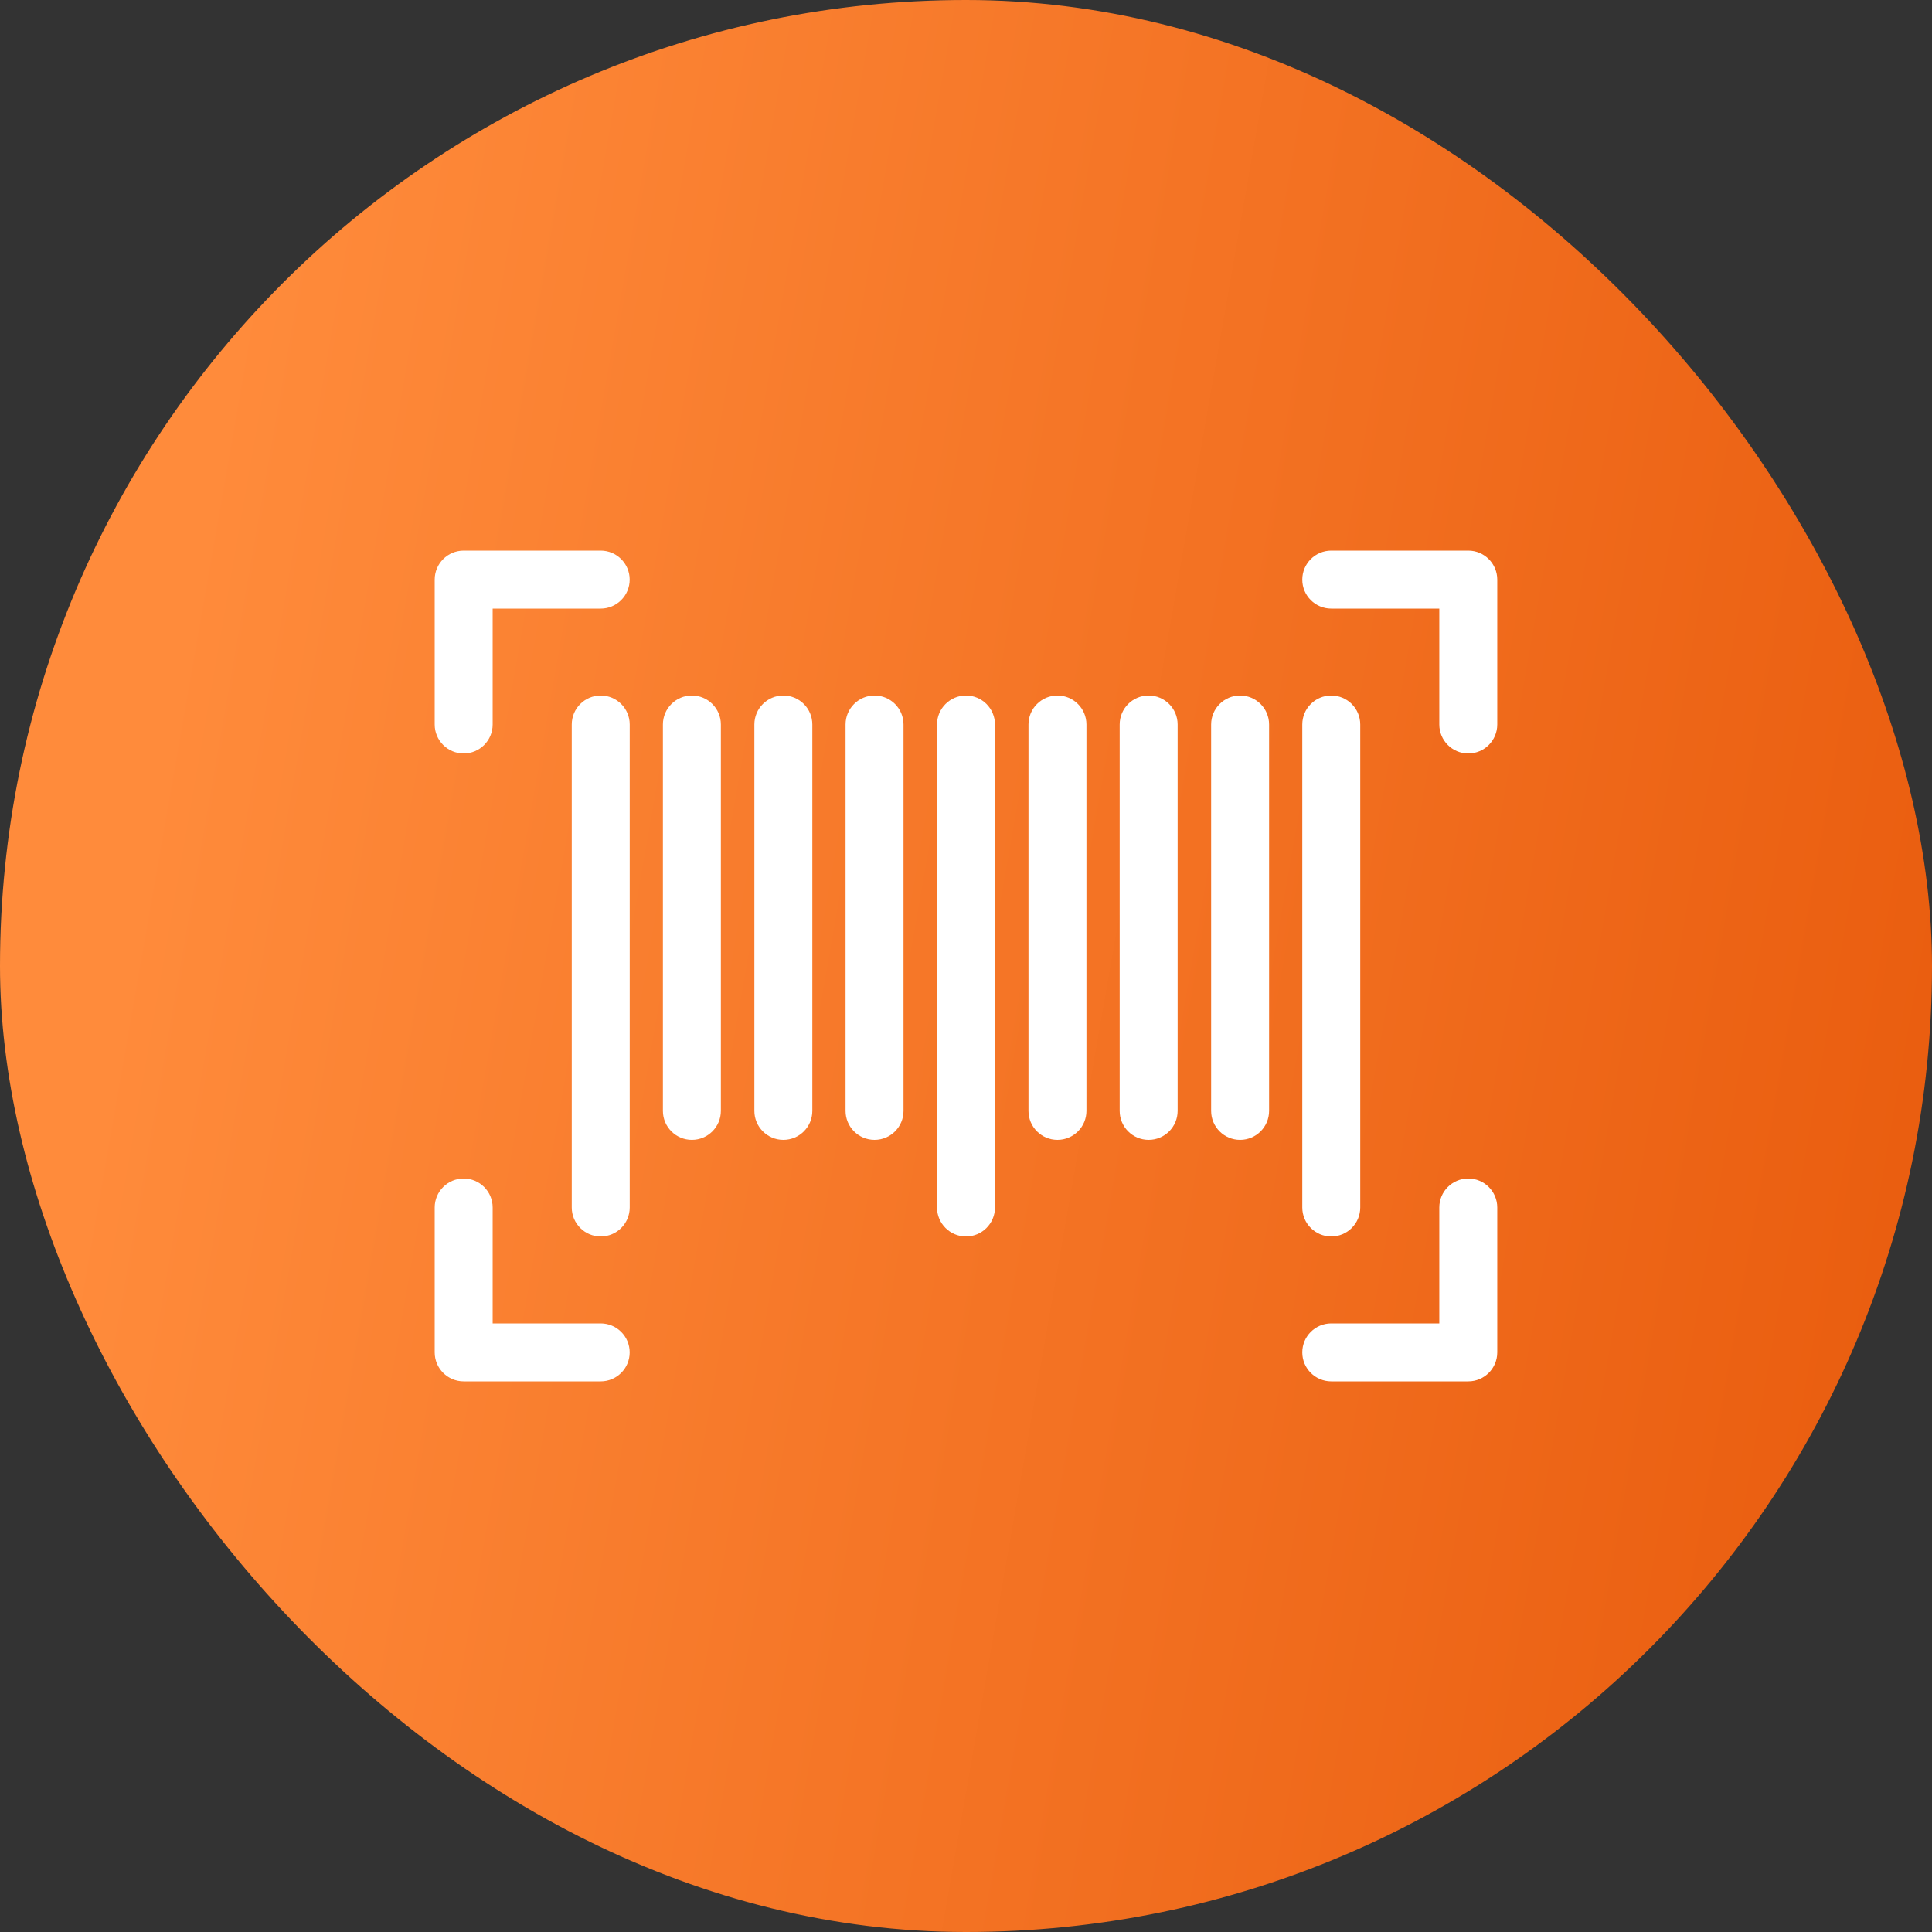
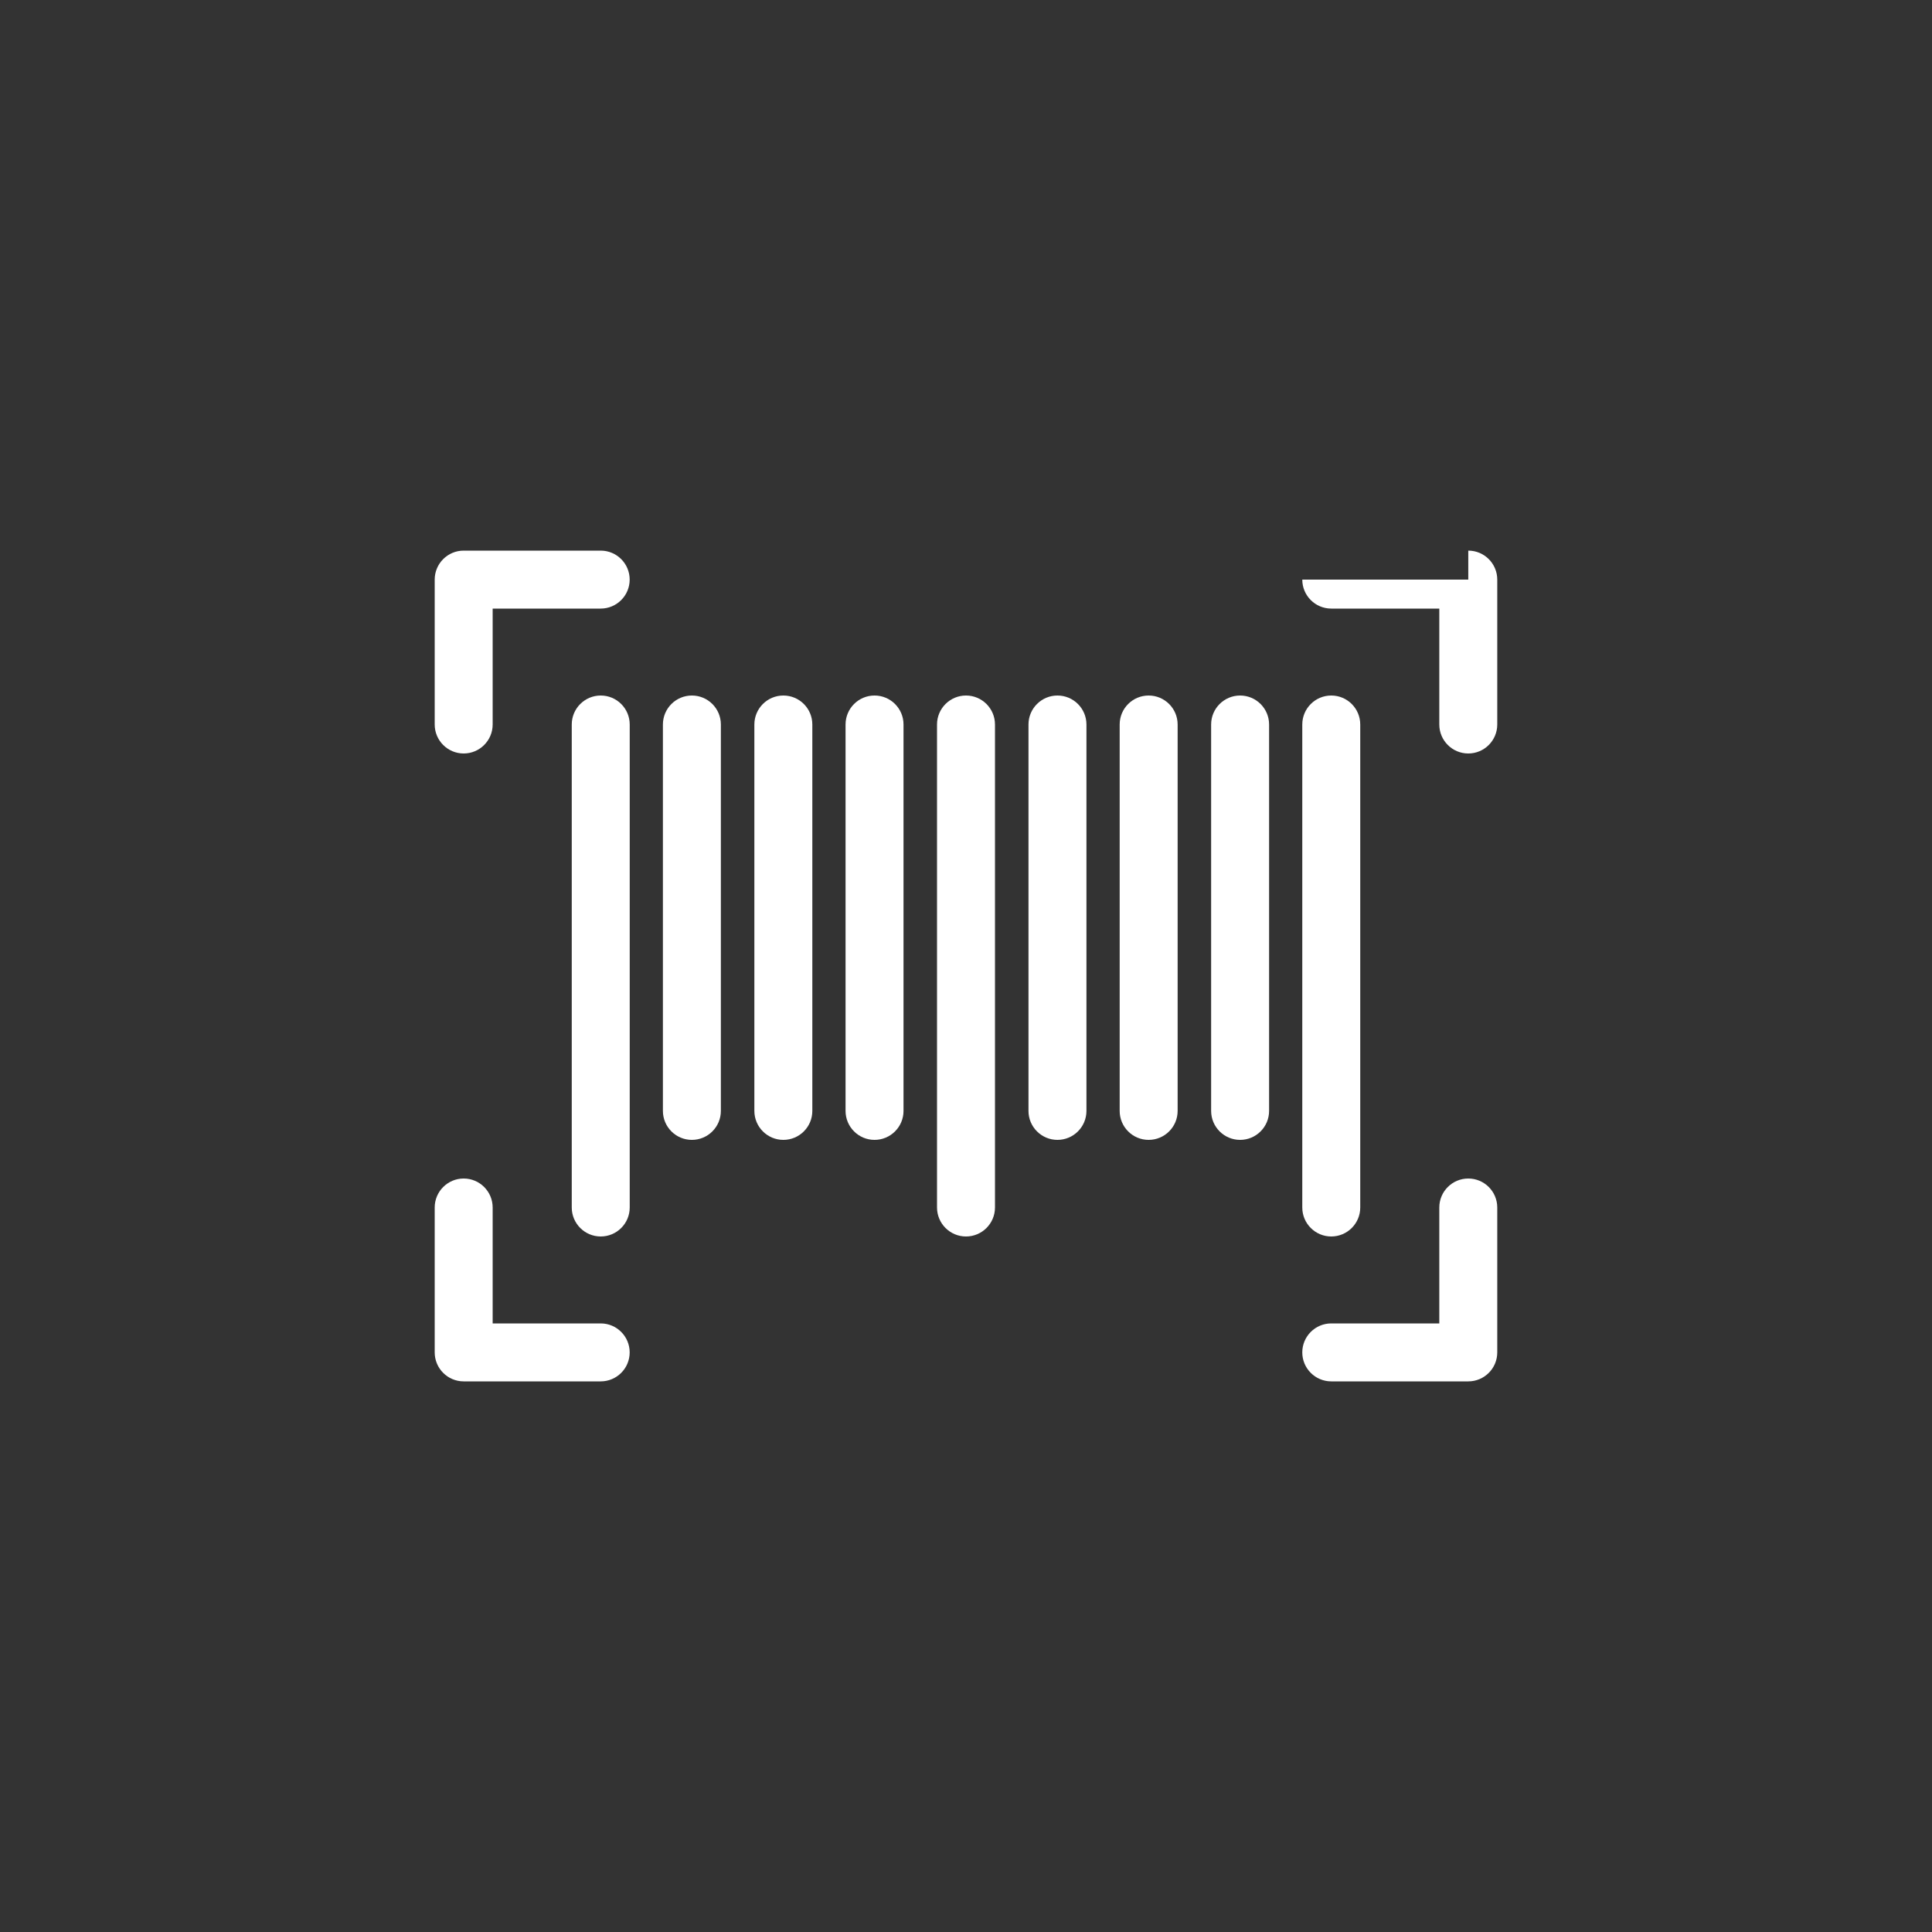
<svg xmlns="http://www.w3.org/2000/svg" width="50" height="50" viewBox="0 0 50 50" fill="none">
  <rect x="0" y="0" width="50" height="50" fill="#333333" stroke="none" />
-   <rect width="50" height="50" rx="25" fill="url(#paint0_linear_3688_8627)" />
-   <path d="M12 30.5C12.414 30.5 12.75 30.836 12.75 31.25V34.25H15.546C15.96 34.25 16.296 34.586 16.296 35C16.296 35.414 15.96 35.75 15.546 35.75H12C11.586 35.75 11.25 35.414 11.25 35V31.25C11.25 30.836 11.586 30.5 12 30.5ZM37.999 30.5C38.413 30.5 38.749 30.836 38.749 31.25V35C38.749 35.414 38.413 35.75 37.999 35.75H34.453C34.039 35.75 33.703 35.414 33.703 35C33.703 34.586 34.039 34.25 34.453 34.25H37.249V31.25C37.249 30.836 37.585 30.5 37.999 30.5ZM15.547 18C15.961 18 16.297 18.336 16.297 18.75V31.25C16.297 31.664 15.961 32 15.547 32C15.133 32 14.797 31.664 14.797 31.25V18.75C14.797 18.336 15.133 18 15.547 18ZM25 18C25.414 18 25.75 18.336 25.75 18.75V31.25C25.75 31.664 25.414 32 25 32C24.586 32 24.25 31.664 24.25 31.25V18.75C24.25 18.336 24.586 18 25 18ZM34.453 18C34.867 18 35.203 18.336 35.203 18.75V31.25C35.203 31.664 34.867 32 34.453 32C34.039 32 33.703 31.664 33.703 31.25V18.75C33.703 18.336 34.039 18 34.453 18ZM17.906 18C18.32 18 18.656 18.336 18.656 18.75V28.75C18.656 29.164 18.32 29.5 17.906 29.5C17.492 29.5 17.156 29.164 17.156 28.75V18.75C17.156 18.336 17.492 18 17.906 18ZM20.273 18C20.688 18 21.023 18.336 21.023 18.75V28.75C21.023 29.164 20.688 29.5 20.273 29.5C19.859 29.5 19.523 29.164 19.523 28.75V18.75C19.523 18.336 19.859 18 20.273 18ZM22.633 18C23.047 18 23.383 18.336 23.383 18.75V28.75C23.383 29.164 23.047 29.5 22.633 29.5C22.219 29.5 21.883 29.164 21.883 28.75V18.75C21.883 18.336 22.219 18 22.633 18ZM27.367 18C27.781 18 28.117 18.336 28.117 18.75V28.75C28.117 29.164 27.781 29.5 27.367 29.5C26.953 29.5 26.617 29.164 26.617 28.75V18.75C26.617 18.336 26.953 18 27.367 18ZM29.727 18C30.141 18 30.477 18.336 30.477 18.75V28.75C30.477 29.164 30.141 29.5 29.727 29.5C29.312 29.5 28.977 29.164 28.977 28.75V18.75C28.977 18.336 29.312 18 29.727 18ZM32.094 18C32.508 18 32.844 18.336 32.844 18.75V28.75C32.844 29.164 32.508 29.5 32.094 29.5C31.68 29.5 31.344 29.164 31.344 28.75V18.75C31.344 18.336 31.68 18 32.094 18ZM15.546 14.25C15.96 14.25 16.296 14.586 16.296 15C16.296 15.414 15.96 15.75 15.546 15.75H12.75V18.75C12.75 19.164 12.414 19.5 12 19.5C11.586 19.5 11.25 19.164 11.25 18.75V15C11.25 14.586 11.586 14.25 12 14.25H15.546ZM37.999 14.25C38.413 14.25 38.749 14.586 38.749 15V18.75C38.749 19.164 38.413 19.5 37.999 19.5C37.585 19.5 37.249 19.164 37.249 18.75V15.75H34.453C34.039 15.75 33.703 15.414 33.703 15C33.703 14.586 34.039 14.25 34.453 14.25H37.999Z" fill="white" />
+   <path d="M12 30.5C12.414 30.5 12.75 30.836 12.75 31.25V34.25H15.546C15.96 34.25 16.296 34.586 16.296 35C16.296 35.414 15.96 35.75 15.546 35.75H12C11.586 35.75 11.25 35.414 11.25 35V31.25C11.25 30.836 11.586 30.5 12 30.5ZM37.999 30.5C38.413 30.5 38.749 30.836 38.749 31.25V35C38.749 35.414 38.413 35.75 37.999 35.75H34.453C34.039 35.75 33.703 35.414 33.703 35C33.703 34.586 34.039 34.25 34.453 34.25H37.249V31.25C37.249 30.836 37.585 30.5 37.999 30.5ZM15.547 18C15.961 18 16.297 18.336 16.297 18.75V31.25C16.297 31.664 15.961 32 15.547 32C15.133 32 14.797 31.664 14.797 31.25V18.75C14.797 18.336 15.133 18 15.547 18ZM25 18C25.414 18 25.75 18.336 25.75 18.75V31.25C25.75 31.664 25.414 32 25 32C24.586 32 24.25 31.664 24.25 31.25V18.75C24.25 18.336 24.586 18 25 18ZM34.453 18C34.867 18 35.203 18.336 35.203 18.75V31.25C35.203 31.664 34.867 32 34.453 32C34.039 32 33.703 31.664 33.703 31.25V18.75C33.703 18.336 34.039 18 34.453 18ZM17.906 18C18.32 18 18.656 18.336 18.656 18.75V28.75C18.656 29.164 18.32 29.5 17.906 29.5C17.492 29.5 17.156 29.164 17.156 28.75V18.75C17.156 18.336 17.492 18 17.906 18ZM20.273 18C20.688 18 21.023 18.336 21.023 18.75V28.75C21.023 29.164 20.688 29.5 20.273 29.5C19.859 29.5 19.523 29.164 19.523 28.75V18.75C19.523 18.336 19.859 18 20.273 18ZM22.633 18C23.047 18 23.383 18.336 23.383 18.75V28.75C23.383 29.164 23.047 29.5 22.633 29.5C22.219 29.5 21.883 29.164 21.883 28.75V18.75C21.883 18.336 22.219 18 22.633 18ZM27.367 18C27.781 18 28.117 18.336 28.117 18.75V28.75C28.117 29.164 27.781 29.5 27.367 29.5C26.953 29.5 26.617 29.164 26.617 28.75V18.75C26.617 18.336 26.953 18 27.367 18ZM29.727 18C30.141 18 30.477 18.336 30.477 18.75V28.75C30.477 29.164 30.141 29.5 29.727 29.5C29.312 29.5 28.977 29.164 28.977 28.75V18.75C28.977 18.336 29.312 18 29.727 18ZM32.094 18C32.508 18 32.844 18.336 32.844 18.75V28.75C32.844 29.164 32.508 29.5 32.094 29.5C31.68 29.5 31.344 29.164 31.344 28.75V18.75C31.344 18.336 31.68 18 32.094 18ZM15.546 14.25C15.96 14.25 16.296 14.586 16.296 15C16.296 15.414 15.96 15.75 15.546 15.75H12.75V18.75C12.75 19.164 12.414 19.5 12 19.5C11.586 19.5 11.25 19.164 11.25 18.75V15C11.25 14.586 11.586 14.25 12 14.25H15.546ZM37.999 14.25C38.413 14.25 38.749 14.586 38.749 15V18.75C38.749 19.164 38.413 19.5 37.999 19.5C37.585 19.5 37.249 19.164 37.249 18.75V15.75H34.453C34.039 15.75 33.703 15.414 33.703 15H37.999Z" fill="white" />
  <defs>
    <linearGradient id="paint0_linear_3688_8627" x1="5.703" y1="10.079" x2="55.473" y2="18.782" gradientUnits="userSpaceOnUse">
      <stop stop-color="#FF8B3B" />
      <stop offset="1" stop-color="#E85A0C" />
    </linearGradient>
  </defs>
</svg>